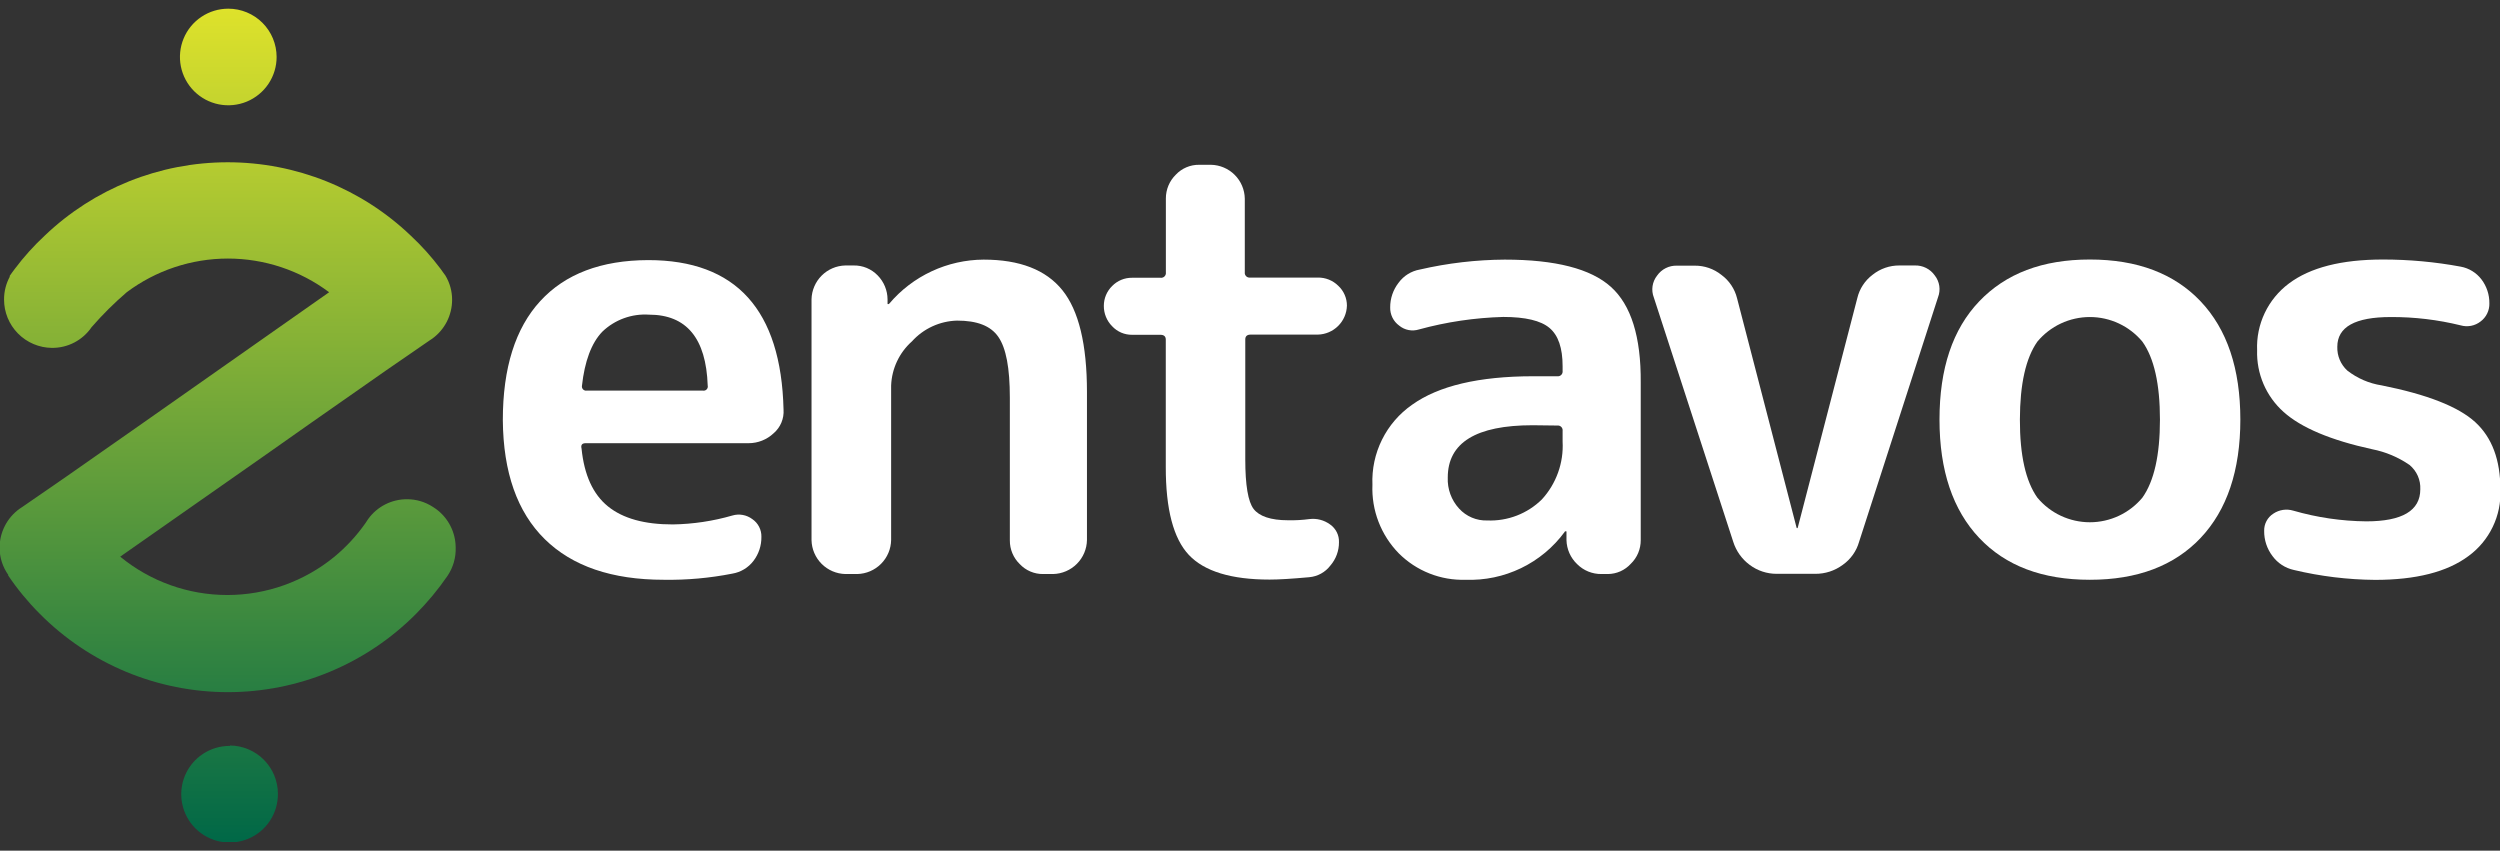
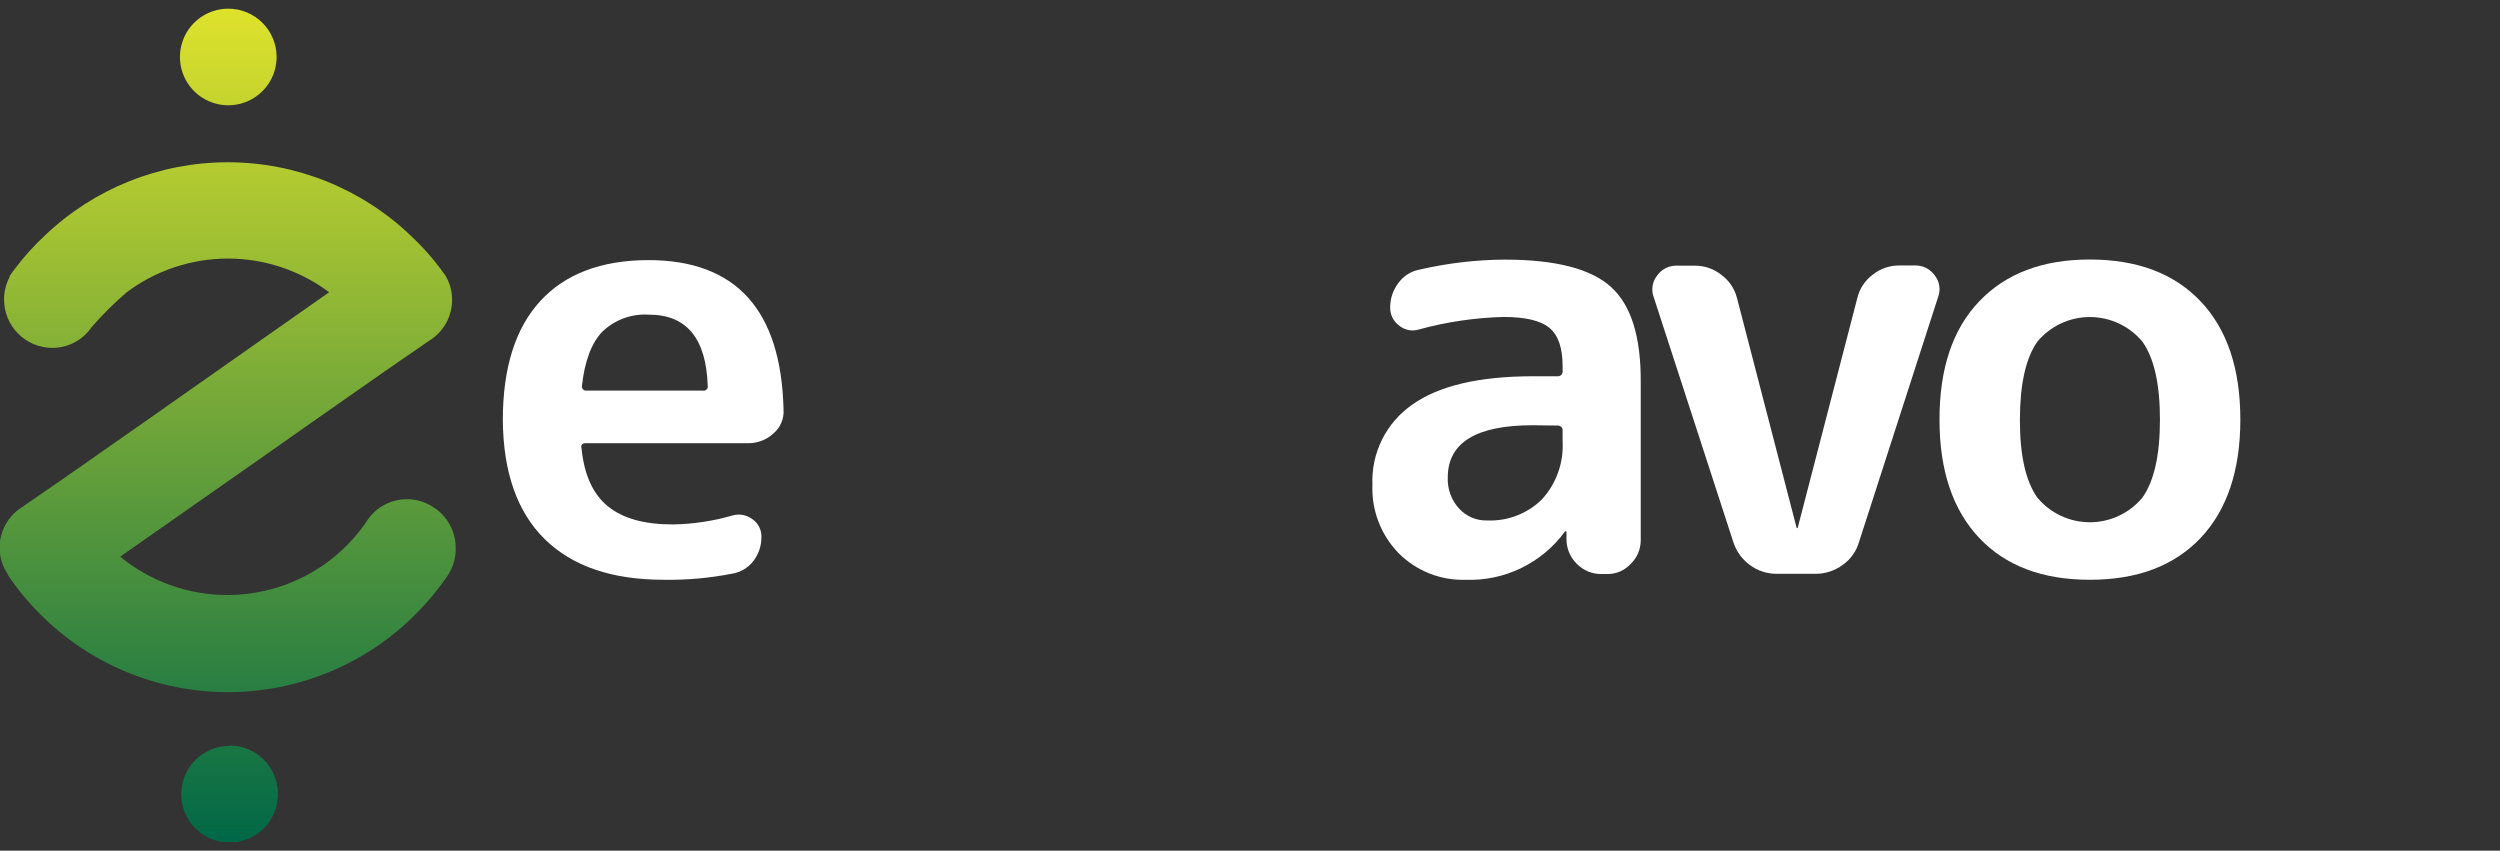
<svg xmlns="http://www.w3.org/2000/svg" width="144" height="49" viewBox="0 0 144 49" fill="none">
  <rect x="0" y="0" width="144" height="49" fill="#333333" stroke="none" />
  <g clip-path="url(#clip0_1623_13426)">
    <path d="M26.247 31.538C26.245 31.103 26.141 30.675 25.942 30.288C25.744 29.9 25.456 29.566 25.104 29.31L24.932 29.196C24.489 28.907 23.97 28.754 23.44 28.756C23.003 28.755 22.573 28.858 22.184 29.057C21.795 29.256 21.459 29.544 21.205 29.899L21.05 30.133C20.544 30.853 19.945 31.503 19.267 32.064C17.527 33.492 15.346 34.273 13.095 34.273C10.844 34.273 8.662 33.492 6.923 32.064L13.092 27.745L15.539 26.031L17.974 24.317L22.239 21.335L24.727 19.621L24.898 19.507C25.251 19.252 25.538 18.917 25.737 18.53C25.935 18.142 26.04 17.714 26.041 17.279C26.045 16.782 25.91 16.293 25.653 15.868L25.527 15.696C25.479 15.621 25.428 15.549 25.372 15.479C24.858 14.794 24.284 14.156 23.657 13.571C20.819 10.86 17.044 9.347 13.118 9.347C9.191 9.347 5.416 10.86 2.578 13.571C1.951 14.154 1.377 14.79 0.863 15.474L0.697 15.696C0.645 15.765 0.594 15.834 0.548 15.908C0.556 15.914 0.563 15.919 0.571 15.925C0.348 16.331 0.232 16.787 0.234 17.25C0.232 17.984 0.521 18.689 1.037 19.211C1.553 19.733 2.255 20.031 2.99 20.038C3.44 20.042 3.884 19.936 4.283 19.727C4.681 19.519 5.023 19.216 5.276 18.844C5.901 18.125 6.578 17.453 7.3 16.833C8.982 15.574 11.027 14.893 13.129 14.893C15.231 14.893 17.276 15.574 18.958 16.833L13.149 20.912L10.708 22.626L8.267 24.34L3.859 27.425L1.292 29.196L1.12 29.31C0.767 29.566 0.48 29.9 0.281 30.288C0.083 30.675 -0.022 31.103 -0.023 31.538C-0.025 32.108 0.153 32.664 0.485 33.127H0.457C0.994 33.924 1.606 34.669 2.286 35.349C3.705 36.781 5.394 37.917 7.255 38.693C9.116 39.468 11.113 39.868 13.129 39.868C15.146 39.868 17.142 39.468 19.003 38.693C20.864 37.917 22.553 36.781 23.972 35.349C24.638 34.677 25.243 33.947 25.779 33.166C26.102 32.686 26.266 32.117 26.247 31.538ZM13.241 42.964C12.688 42.961 12.147 43.122 11.686 43.427C11.225 43.732 10.866 44.167 10.653 44.676C10.441 45.186 10.385 45.748 10.493 46.289C10.601 46.831 10.867 47.328 11.259 47.718C11.65 48.107 12.149 48.372 12.692 48.477C13.234 48.583 13.796 48.525 14.305 48.31C14.814 48.096 15.248 47.735 15.551 47.273C15.854 46.811 16.013 46.27 16.008 45.718C16.006 44.984 15.714 44.28 15.196 43.76C14.678 43.24 13.975 42.946 13.241 42.941V42.964ZM13.149 0.5C12.598 0.5 12.06 0.663 11.602 0.969C11.144 1.275 10.787 1.709 10.577 2.217C10.366 2.726 10.311 3.285 10.418 3.825C10.526 4.365 10.791 4.86 11.18 5.25C11.57 5.639 12.066 5.904 12.606 6.011C13.146 6.118 13.706 6.063 14.215 5.853C14.723 5.642 15.158 5.285 15.464 4.828C15.77 4.37 15.933 3.832 15.933 3.282C15.933 2.544 15.64 1.837 15.118 1.315C14.596 0.793 13.887 0.5 13.149 0.5V0.5Z" fill="url(#paint0_linear_1623_13426)" />
    <path d="M38.237 33.395C35.248 33.395 32.962 32.614 31.376 31.053C29.791 29.491 28.986 27.206 28.963 24.197C28.963 21.192 29.682 18.907 31.119 17.342C32.556 15.776 34.629 14.99 37.339 14.982C42.397 14.982 44.995 17.852 45.132 23.592C45.15 23.848 45.108 24.105 45.008 24.342C44.909 24.579 44.755 24.79 44.56 24.957C44.172 25.323 43.659 25.527 43.125 25.528H33.732C33.526 25.528 33.446 25.631 33.497 25.837C33.65 27.36 34.157 28.47 35.018 29.167C35.879 29.864 37.126 30.211 38.757 30.207C39.918 30.189 41.072 30.016 42.187 29.693C42.381 29.636 42.585 29.625 42.783 29.661C42.982 29.697 43.169 29.778 43.331 29.899C43.497 30.011 43.633 30.164 43.724 30.343C43.816 30.521 43.862 30.72 43.857 30.921C43.864 31.422 43.703 31.911 43.399 32.309C43.101 32.699 42.666 32.96 42.182 33.041C40.883 33.297 39.56 33.416 38.237 33.395ZM37.379 18.124C36.889 18.092 36.397 18.163 35.935 18.331C35.474 18.499 35.052 18.761 34.698 19.101C34.069 19.747 33.674 20.815 33.52 22.226C33.514 22.263 33.517 22.301 33.529 22.336C33.54 22.372 33.56 22.404 33.586 22.43C33.612 22.457 33.644 22.477 33.679 22.489C33.714 22.502 33.752 22.505 33.789 22.5H40.489C40.528 22.507 40.569 22.504 40.606 22.491C40.644 22.479 40.678 22.457 40.705 22.428C40.732 22.399 40.752 22.364 40.762 22.326C40.772 22.288 40.773 22.248 40.764 22.209C40.672 19.486 39.544 18.124 37.379 18.124Z" fill="white" />
-     <path d="M48.694 33.064C48.18 33.052 47.691 32.843 47.328 32.48C46.965 32.117 46.756 31.628 46.744 31.116V17.239C46.756 16.726 46.965 16.237 47.328 15.874C47.691 15.511 48.18 15.302 48.694 15.291H49.168C49.426 15.286 49.681 15.334 49.92 15.432C50.158 15.531 50.373 15.677 50.552 15.862C50.915 16.231 51.12 16.727 51.123 17.244V17.484C51.122 17.489 51.123 17.494 51.124 17.499C51.125 17.503 51.128 17.508 51.131 17.511C51.135 17.515 51.139 17.517 51.144 17.518C51.148 17.52 51.153 17.52 51.158 17.519C51.171 17.518 51.184 17.515 51.196 17.509C51.208 17.503 51.218 17.494 51.227 17.484C51.895 16.696 52.727 16.062 53.665 15.625C54.602 15.188 55.623 14.959 56.658 14.954C58.735 14.954 60.246 15.54 61.192 16.713C62.137 17.886 62.609 19.84 62.609 22.575V31.104C62.601 31.619 62.393 32.111 62.029 32.476C61.666 32.841 61.175 33.052 60.66 33.064H60.088C59.836 33.068 59.586 33.019 59.353 32.92C59.121 32.822 58.912 32.676 58.739 32.492C58.556 32.315 58.411 32.103 58.313 31.868C58.215 31.634 58.165 31.381 58.167 31.127V22.906C58.167 21.192 57.95 20.049 57.504 19.404C57.058 18.758 56.269 18.467 55.126 18.467C54.635 18.48 54.151 18.593 53.705 18.798C53.259 19.003 52.859 19.297 52.53 19.661C52.168 19.983 51.875 20.374 51.669 20.812C51.462 21.25 51.347 21.725 51.329 22.209V31.104C51.321 31.619 51.113 32.111 50.749 32.476C50.386 32.841 49.895 33.052 49.38 33.064H48.694Z" fill="white" />
-     <path d="M65.205 19.284C64.991 19.286 64.778 19.243 64.581 19.159C64.385 19.074 64.207 18.95 64.061 18.793C63.907 18.639 63.785 18.455 63.703 18.253C63.62 18.051 63.579 17.834 63.581 17.616C63.581 17.403 63.623 17.192 63.705 16.996C63.788 16.8 63.909 16.622 64.061 16.473C64.21 16.321 64.388 16.201 64.585 16.119C64.781 16.038 64.992 15.997 65.205 15.999H66.846C66.888 16.005 66.93 16.001 66.97 15.987C67.01 15.974 67.047 15.951 67.076 15.921C67.106 15.892 67.129 15.855 67.142 15.815C67.156 15.775 67.16 15.733 67.154 15.691V11.429C67.154 11.175 67.204 10.923 67.302 10.688C67.4 10.454 67.544 10.241 67.726 10.063C67.898 9.879 68.108 9.733 68.34 9.635C68.573 9.536 68.823 9.488 69.075 9.492H69.75C70.264 9.501 70.755 9.709 71.119 10.073C71.483 10.436 71.691 10.926 71.7 11.44V15.679C71.694 15.721 71.698 15.764 71.712 15.804C71.725 15.844 71.748 15.88 71.778 15.91C71.807 15.94 71.844 15.962 71.884 15.976C71.924 15.989 71.966 15.993 72.008 15.988H75.907C76.126 15.984 76.342 16.025 76.544 16.106C76.747 16.188 76.93 16.308 77.085 16.462C77.242 16.608 77.368 16.785 77.453 16.982C77.539 17.178 77.583 17.39 77.583 17.605C77.571 18.044 77.391 18.463 77.079 18.773C76.767 19.084 76.348 19.263 75.907 19.273H72.037C71.831 19.273 71.728 19.37 71.728 19.547V26.46C71.728 27.939 71.888 28.899 72.209 29.316C72.529 29.733 73.186 29.967 74.192 29.967C74.603 29.976 75.014 29.953 75.422 29.899C75.843 29.846 76.268 29.957 76.611 30.207C76.775 30.321 76.908 30.475 76.998 30.653C77.088 30.832 77.132 31.03 77.125 31.23C77.129 31.725 76.952 32.204 76.628 32.578C76.483 32.768 76.301 32.925 76.092 33.04C75.884 33.155 75.653 33.225 75.416 33.247C74.41 33.338 73.661 33.384 73.129 33.384C70.922 33.384 69.373 32.911 68.481 31.967C67.589 31.022 67.145 29.331 67.149 26.894V19.558C67.149 19.381 67.046 19.284 66.84 19.284H65.205Z" fill="white" />
    <path d="M84.415 33.395C83.704 33.417 82.997 33.294 82.337 33.032C81.676 32.771 81.076 32.377 80.573 31.875C80.063 31.355 79.665 30.736 79.403 30.056C79.141 29.376 79.022 28.65 79.052 27.922C79.014 27.023 79.204 26.13 79.604 25.324C80.004 24.518 80.6 23.826 81.339 23.312C82.864 22.222 85.183 21.676 88.297 21.672H89.698C89.739 21.678 89.782 21.674 89.822 21.66C89.862 21.647 89.898 21.624 89.928 21.594C89.958 21.564 89.981 21.528 89.994 21.488C90.008 21.448 90.012 21.405 90.006 21.363V21.089C90.006 20.044 89.755 19.313 89.252 18.89C88.749 18.467 87.862 18.256 86.587 18.256C84.946 18.301 83.317 18.543 81.733 18.976C81.539 19.037 81.333 19.049 81.133 19.01C80.933 18.971 80.746 18.883 80.59 18.753C80.426 18.633 80.293 18.476 80.204 18.294C80.114 18.111 80.07 17.91 80.075 17.707C80.072 17.195 80.241 16.695 80.556 16.29C80.85 15.885 81.291 15.611 81.785 15.525C83.388 15.155 85.028 14.964 86.673 14.954C89.589 14.954 91.628 15.477 92.79 16.525C93.953 17.572 94.525 19.406 94.506 22.026V31.11C94.508 31.364 94.458 31.616 94.36 31.851C94.262 32.086 94.117 32.298 93.934 32.475C93.767 32.658 93.564 32.805 93.338 32.907C93.112 33.008 92.867 33.061 92.619 33.064H92.247C91.987 33.068 91.728 33.019 91.486 32.921C91.244 32.823 91.025 32.677 90.841 32.492C90.462 32.131 90.242 31.633 90.229 31.11V30.636C90.23 30.631 90.23 30.626 90.229 30.621C90.228 30.617 90.225 30.612 90.222 30.609C90.218 30.605 90.214 30.603 90.209 30.602C90.205 30.6 90.2 30.6 90.195 30.601C90.149 30.601 90.126 30.613 90.126 30.636C89.472 31.527 88.61 32.244 87.614 32.725C86.618 33.206 85.52 33.436 84.415 33.395ZM88.28 24.494C85.021 24.494 83.391 25.498 83.391 27.505C83.363 28.164 83.598 28.807 84.043 29.293C84.248 29.518 84.499 29.696 84.779 29.814C85.06 29.933 85.363 29.989 85.667 29.979C86.246 30.002 86.824 29.907 87.365 29.699C87.906 29.491 88.398 29.174 88.811 28.767C89.222 28.32 89.539 27.794 89.744 27.222C89.95 26.651 90.039 26.044 90.006 25.437V24.82C90.012 24.778 90.008 24.735 89.994 24.695C89.981 24.655 89.958 24.619 89.928 24.589C89.898 24.559 89.862 24.537 89.822 24.523C89.782 24.51 89.739 24.506 89.698 24.511L88.28 24.494Z" fill="white" />
    <path d="M99.834 31.207L95.261 17.136C95.179 16.927 95.154 16.701 95.187 16.48C95.22 16.258 95.311 16.049 95.449 15.874C95.577 15.691 95.749 15.542 95.948 15.443C96.148 15.343 96.37 15.295 96.593 15.302H97.616C98.175 15.297 98.718 15.485 99.154 15.834C99.6 16.161 99.917 16.634 100.052 17.17L103.482 30.39C103.482 30.399 103.486 30.408 103.492 30.414C103.498 30.421 103.507 30.424 103.516 30.424C103.525 30.424 103.534 30.421 103.54 30.414C103.547 30.408 103.551 30.399 103.551 30.39L106.981 17.17C107.109 16.631 107.423 16.154 107.867 15.822C108.304 15.475 108.847 15.287 109.405 15.291H110.297C110.52 15.284 110.741 15.333 110.941 15.433C111.14 15.532 111.312 15.68 111.44 15.862C111.579 16.038 111.67 16.247 111.703 16.468C111.736 16.69 111.71 16.916 111.629 17.125L107.084 31.207C106.932 31.746 106.598 32.216 106.14 32.538C105.681 32.878 105.123 33.059 104.551 33.052H102.338C101.778 33.054 101.232 32.874 100.783 32.538C100.334 32.206 100.002 31.74 99.834 31.207Z" fill="white" />
    <path d="M126.757 30.984C125.236 32.59 123.115 33.395 120.376 33.395C117.638 33.395 115.517 32.59 114.002 30.984C112.487 29.379 111.715 27.111 111.715 24.169C111.715 21.227 112.47 18.964 114.002 17.359C115.534 15.754 117.644 14.948 120.376 14.948C123.109 14.948 125.236 15.754 126.757 17.359C128.278 18.964 129.044 21.232 129.044 24.169C129.044 27.105 128.272 29.379 126.757 30.984ZM123.401 19.678C123.032 19.235 122.569 18.878 122.047 18.633C121.524 18.388 120.954 18.261 120.376 18.261C119.799 18.261 119.229 18.388 118.706 18.633C118.183 18.878 117.721 19.235 117.352 19.678C116.685 20.627 116.35 22.123 116.346 24.169C116.342 26.214 116.677 27.713 117.352 28.665C117.721 29.108 118.183 29.465 118.706 29.71C119.229 29.955 119.799 30.082 120.376 30.082C120.954 30.082 121.524 29.955 122.047 29.71C122.569 29.465 123.032 29.108 123.401 28.665C124.076 27.716 124.413 26.218 124.413 24.169C124.413 22.12 124.076 20.623 123.401 19.678Z" fill="white" />
-     <path d="M136.642 25.877C134.252 25.355 132.55 24.639 131.536 23.729C131.037 23.284 130.642 22.735 130.378 22.121C130.115 21.507 129.989 20.843 130.01 20.175C129.979 19.434 130.13 18.697 130.449 18.027C130.768 17.357 131.245 16.775 131.839 16.331C133.063 15.411 134.864 14.948 137.259 14.948C138.761 14.948 140.259 15.085 141.736 15.359C142.211 15.446 142.638 15.707 142.931 16.091C143.234 16.489 143.395 16.978 143.388 17.479C143.393 17.68 143.349 17.88 143.26 18.061C143.172 18.242 143.041 18.399 142.879 18.519C142.72 18.643 142.533 18.728 142.334 18.767C142.135 18.805 141.93 18.797 141.736 18.741C140.417 18.416 139.063 18.255 137.705 18.262C135.654 18.262 134.629 18.833 134.629 19.975C134.621 20.231 134.667 20.485 134.766 20.72C134.865 20.956 135.013 21.168 135.201 21.341C135.778 21.792 136.461 22.087 137.185 22.198C139.803 22.72 141.598 23.424 142.57 24.311C143.542 25.199 144.026 26.498 144.023 28.208C144.054 28.948 143.903 29.686 143.58 30.353C143.258 31.021 142.776 31.599 142.176 32.035C140.949 32.946 139.159 33.401 136.807 33.401C135.23 33.388 133.659 33.196 132.125 32.83C131.631 32.722 131.194 32.437 130.896 32.03C130.578 31.613 130.409 31.102 130.416 30.579C130.411 30.381 130.457 30.186 130.55 30.012C130.643 29.837 130.78 29.69 130.947 29.584C131.113 29.473 131.302 29.4 131.5 29.37C131.697 29.341 131.899 29.355 132.091 29.413C133.459 29.808 134.874 30.016 136.299 30.03C138.368 30.03 139.409 29.413 139.409 28.185C139.422 27.918 139.372 27.652 139.264 27.408C139.156 27.164 138.992 26.949 138.786 26.779C138.14 26.335 137.411 26.028 136.642 25.877Z" fill="white" />
  </g>
  <defs>
    <linearGradient id="paint0_linear_1623_13426" x1="13.12" y1="48.5" x2="13.12" y2="0.5" gradientUnits="userSpaceOnUse">
      <stop stop-color="#006847" />
      <stop offset="1" stop-color="#DEE22B" />
    </linearGradient>
    <clipPath id="clip0_1623_13426">
      <rect width="144" height="48" fill="white" transform="translate(0 0.5)" />
    </clipPath>
  </defs>
</svg>